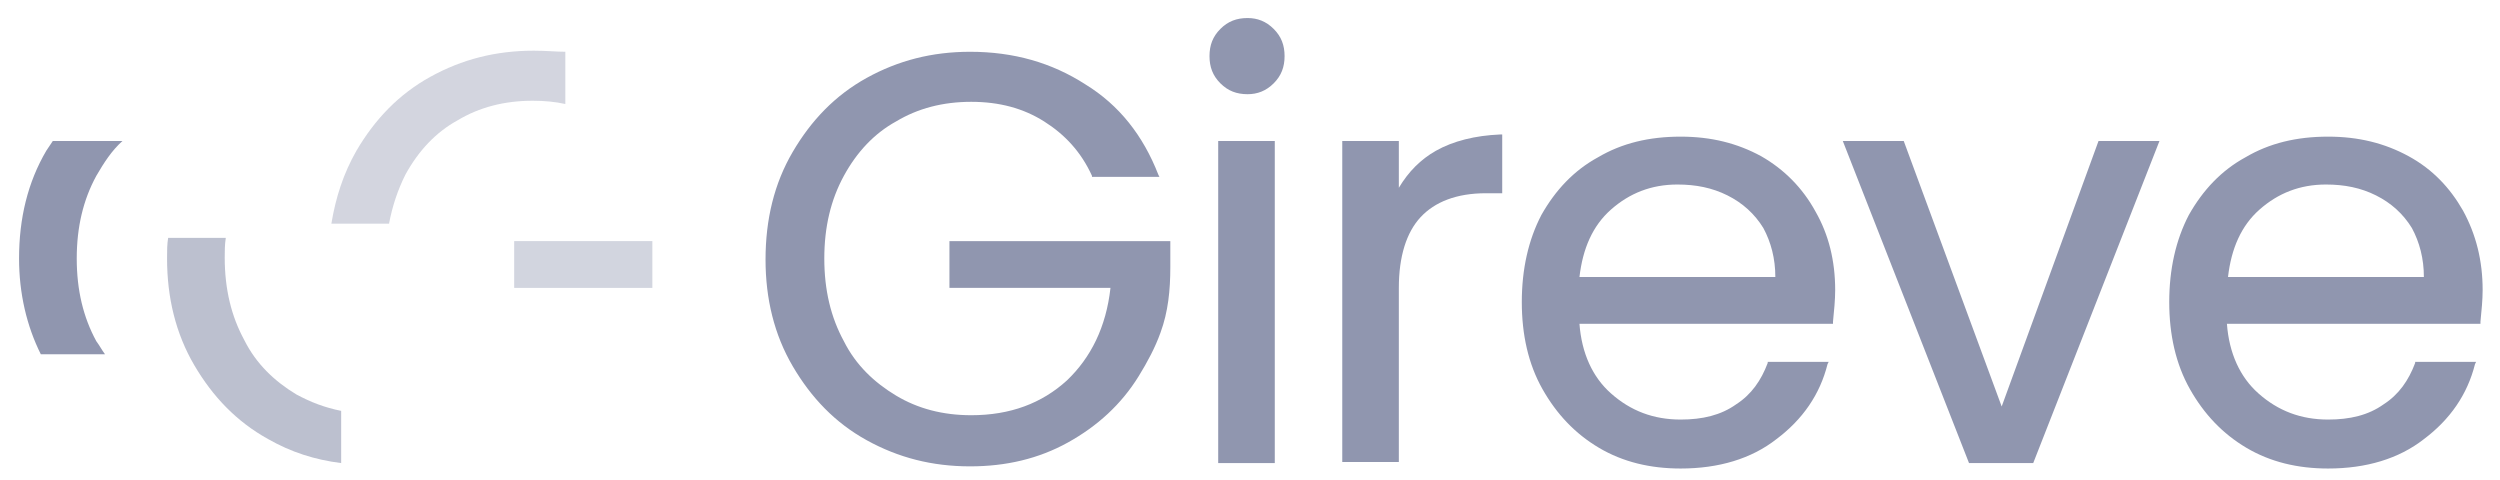
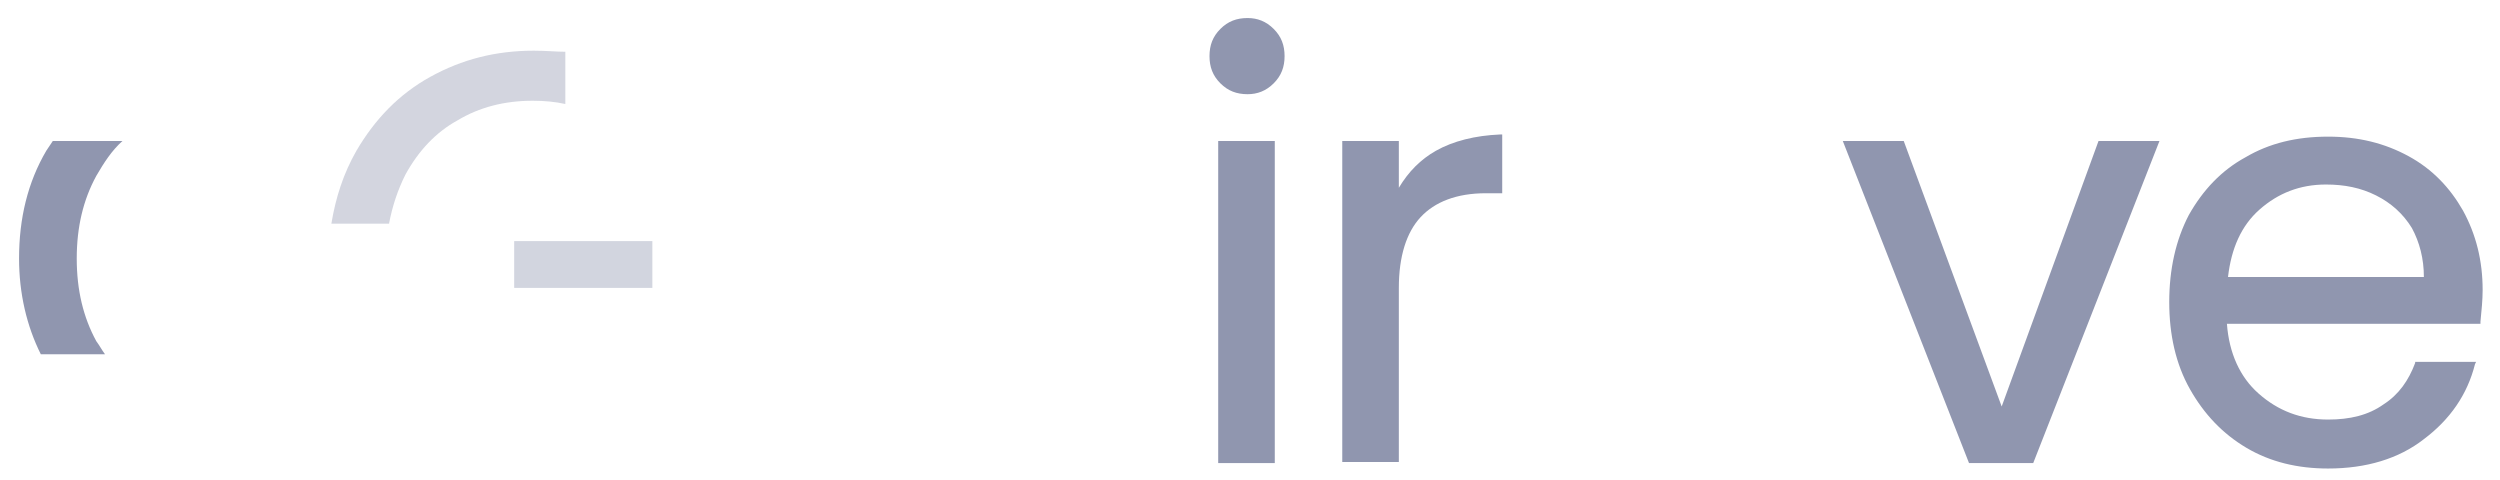
<svg xmlns="http://www.w3.org/2000/svg" width="125" height="24" viewBox="0 0 125 24" fill="none">
-   <path d="M47.472 14.395H55.524C55.306 16.354 54.545 17.877 53.348 19.02C52.096 20.162 50.519 20.761 48.56 20.761C47.145 20.761 45.894 20.434 44.806 19.781C43.718 19.128 42.793 18.258 42.194 17.061C41.541 15.864 41.215 14.504 41.215 12.926C41.215 11.348 41.541 9.988 42.194 8.791C42.847 7.594 43.718 6.669 44.806 6.071C45.894 5.418 47.145 5.091 48.56 5.091C49.974 5.091 51.171 5.418 52.205 6.071C53.239 6.724 54.055 7.594 54.599 8.791V8.845H54.654H57.972L57.918 8.737C57.156 6.778 55.959 5.255 54.273 4.221C52.586 3.133 50.682 2.589 48.505 2.589C46.601 2.589 44.915 3.024 43.337 3.894C41.759 4.765 40.562 6.016 39.637 7.594C38.712 9.172 38.277 10.967 38.277 12.98C38.277 14.939 38.712 16.735 39.637 18.312C40.562 19.89 41.759 21.142 43.337 22.012C44.915 22.883 46.601 23.318 48.505 23.318C50.301 23.318 51.933 22.937 53.402 22.121C54.871 21.305 56.068 20.217 56.939 18.802C57.374 18.095 57.755 17.387 58.027 16.626C58.408 15.592 58.516 14.504 58.516 13.361V12.056H47.472V14.395Z" fill="#9096AF" />
  <path d="M60.91 7.05V23.154H63.739V7.05H63.63H60.91Z" fill="#9096AF" />
  <path d="M62.379 0.902C61.835 0.902 61.4 1.065 61.019 1.446C60.638 1.827 60.475 2.262 60.475 2.806C60.475 3.35 60.638 3.785 61.019 4.166C61.4 4.547 61.835 4.71 62.379 4.71C62.869 4.71 63.304 4.547 63.685 4.166C64.066 3.785 64.229 3.35 64.229 2.806C64.229 2.262 64.066 1.827 63.685 1.446C63.304 1.065 62.869 0.902 62.379 0.902Z" fill="#9096AF" />
  <path d="M71.792 7.54C71.03 7.975 70.432 8.573 69.942 9.389V7.05H67.113V23.1H69.942V14.395C69.942 12.817 70.323 11.62 71.03 10.858C71.737 10.097 72.826 9.662 74.295 9.662H75.111V6.724H75.002C73.751 6.778 72.662 7.05 71.792 7.54Z" fill="#9096AF" />
-   <path d="M88.059 7.811C86.862 7.159 85.557 6.832 84.033 6.832C82.456 6.832 81.095 7.159 79.898 7.866C78.701 8.519 77.776 9.498 77.069 10.749C76.416 12.001 76.09 13.47 76.09 15.102C76.09 16.734 76.416 18.203 77.124 19.455C77.831 20.706 78.756 21.685 79.953 22.393C81.15 23.1 82.51 23.426 84.033 23.426C85.938 23.426 87.57 22.937 88.821 21.957C90.127 20.978 90.998 19.727 91.378 18.203L91.433 18.095H88.386V18.149C88.059 19.019 87.57 19.727 86.808 20.216C86.046 20.761 85.121 20.978 84.033 20.978C82.673 20.978 81.531 20.543 80.551 19.672C79.626 18.856 79.082 17.659 78.973 16.19H91.65V16.081C91.705 15.537 91.759 14.993 91.759 14.504C91.759 13.035 91.433 11.729 90.78 10.586C90.127 9.389 89.202 8.464 88.059 7.811ZM88.767 13.851H78.973C79.137 12.436 79.626 11.294 80.551 10.477C81.476 9.661 82.564 9.226 83.87 9.226C84.795 9.226 85.611 9.389 86.373 9.77C87.135 10.151 87.733 10.695 88.168 11.402C88.549 12.11 88.767 12.926 88.767 13.851Z" fill="#9096AF" />
  <path d="M100.084 20.325L95.187 7.05H92.14L98.451 23.154H101.661L107.973 7.05H104.926L100.084 20.325Z" fill="#9096AF" />
  <path d="M123.152 10.532C122.5 9.389 121.629 8.464 120.432 7.811C119.235 7.159 117.929 6.832 116.406 6.832C114.828 6.832 113.468 7.159 112.271 7.866C111.074 8.519 110.149 9.498 109.442 10.749C108.789 12.001 108.462 13.47 108.462 15.102C108.462 16.734 108.789 18.203 109.496 19.455C110.203 20.706 111.128 21.685 112.325 22.393C113.522 23.1 114.882 23.426 116.406 23.426C118.31 23.426 119.942 22.937 121.194 21.957C122.5 20.978 123.37 19.727 123.751 18.203L123.805 18.095H120.758V18.149C120.432 19.019 119.942 19.727 119.181 20.216C118.419 20.761 117.494 20.978 116.406 20.978C115.046 20.978 113.903 20.543 112.924 19.672C111.999 18.856 111.455 17.659 111.346 16.19H124.023V16.081C124.077 15.537 124.132 14.993 124.132 14.504C124.132 13.035 123.805 11.729 123.152 10.532ZM121.194 13.851H111.4C111.564 12.436 112.053 11.294 112.978 10.477C113.903 9.661 114.991 9.226 116.297 9.226C117.222 9.226 118.038 9.389 118.8 9.77C119.562 10.151 120.16 10.695 120.595 11.402C120.976 12.11 121.194 12.926 121.194 13.851Z" fill="#9096AF" />
  <path opacity="0.4" d="M32.618 12.055H25.709V14.395H32.618V12.055Z" fill="#9096AF" />
  <g opacity="0.6">
-     <path d="M11.29 11.892H8.407C8.353 12.219 8.353 12.545 8.353 12.926C8.353 14.884 8.788 16.68 9.713 18.258C10.638 19.836 11.835 21.087 13.412 21.957C14.555 22.61 15.752 22.991 17.058 23.154V20.543C16.242 20.38 15.534 20.108 14.827 19.727C13.739 19.074 12.814 18.203 12.216 17.006C11.563 15.809 11.236 14.449 11.236 12.871C11.236 12.599 11.236 12.219 11.29 11.892Z" fill="#9096AF" />
-   </g>
+     </g>
  <g opacity="0.4">
    <path d="M26.688 2.534C24.784 2.534 23.097 2.969 21.519 3.84C19.942 4.71 18.745 5.962 17.82 7.54C17.167 8.682 16.786 9.879 16.568 11.185H19.452C19.615 10.314 19.887 9.498 20.268 8.737C20.921 7.54 21.791 6.615 22.88 6.016C23.968 5.363 25.219 5.037 26.634 5.037C27.232 5.037 27.776 5.091 28.266 5.2V2.588C27.831 2.588 27.287 2.534 26.688 2.534Z" fill="#9096AF" />
  </g>
-   <path d="M5.251 17.714C5.088 17.496 4.979 17.278 4.816 17.061C4.163 15.864 3.837 14.504 3.837 12.926C3.837 11.348 4.163 9.988 4.816 8.791C5.197 8.138 5.578 7.539 6.122 7.05H2.64C2.531 7.213 2.422 7.376 2.313 7.539C1.388 9.117 0.953 10.913 0.953 12.926C0.953 14.667 1.334 16.299 2.041 17.714H5.251Z" fill="#9096AF" />
+   <path d="M5.251 17.714C5.088 17.496 4.979 17.278 4.816 17.061C4.163 15.864 3.837 14.504 3.837 12.926C3.837 11.348 4.163 9.988 4.816 8.791C5.197 8.138 5.578 7.539 6.122 7.05H2.64C2.531 7.213 2.422 7.376 2.313 7.539C1.388 9.117 0.953 10.913 0.953 12.926C0.953 14.667 1.334 16.299 2.041 17.714Z" fill="#9096AF" />
</svg>